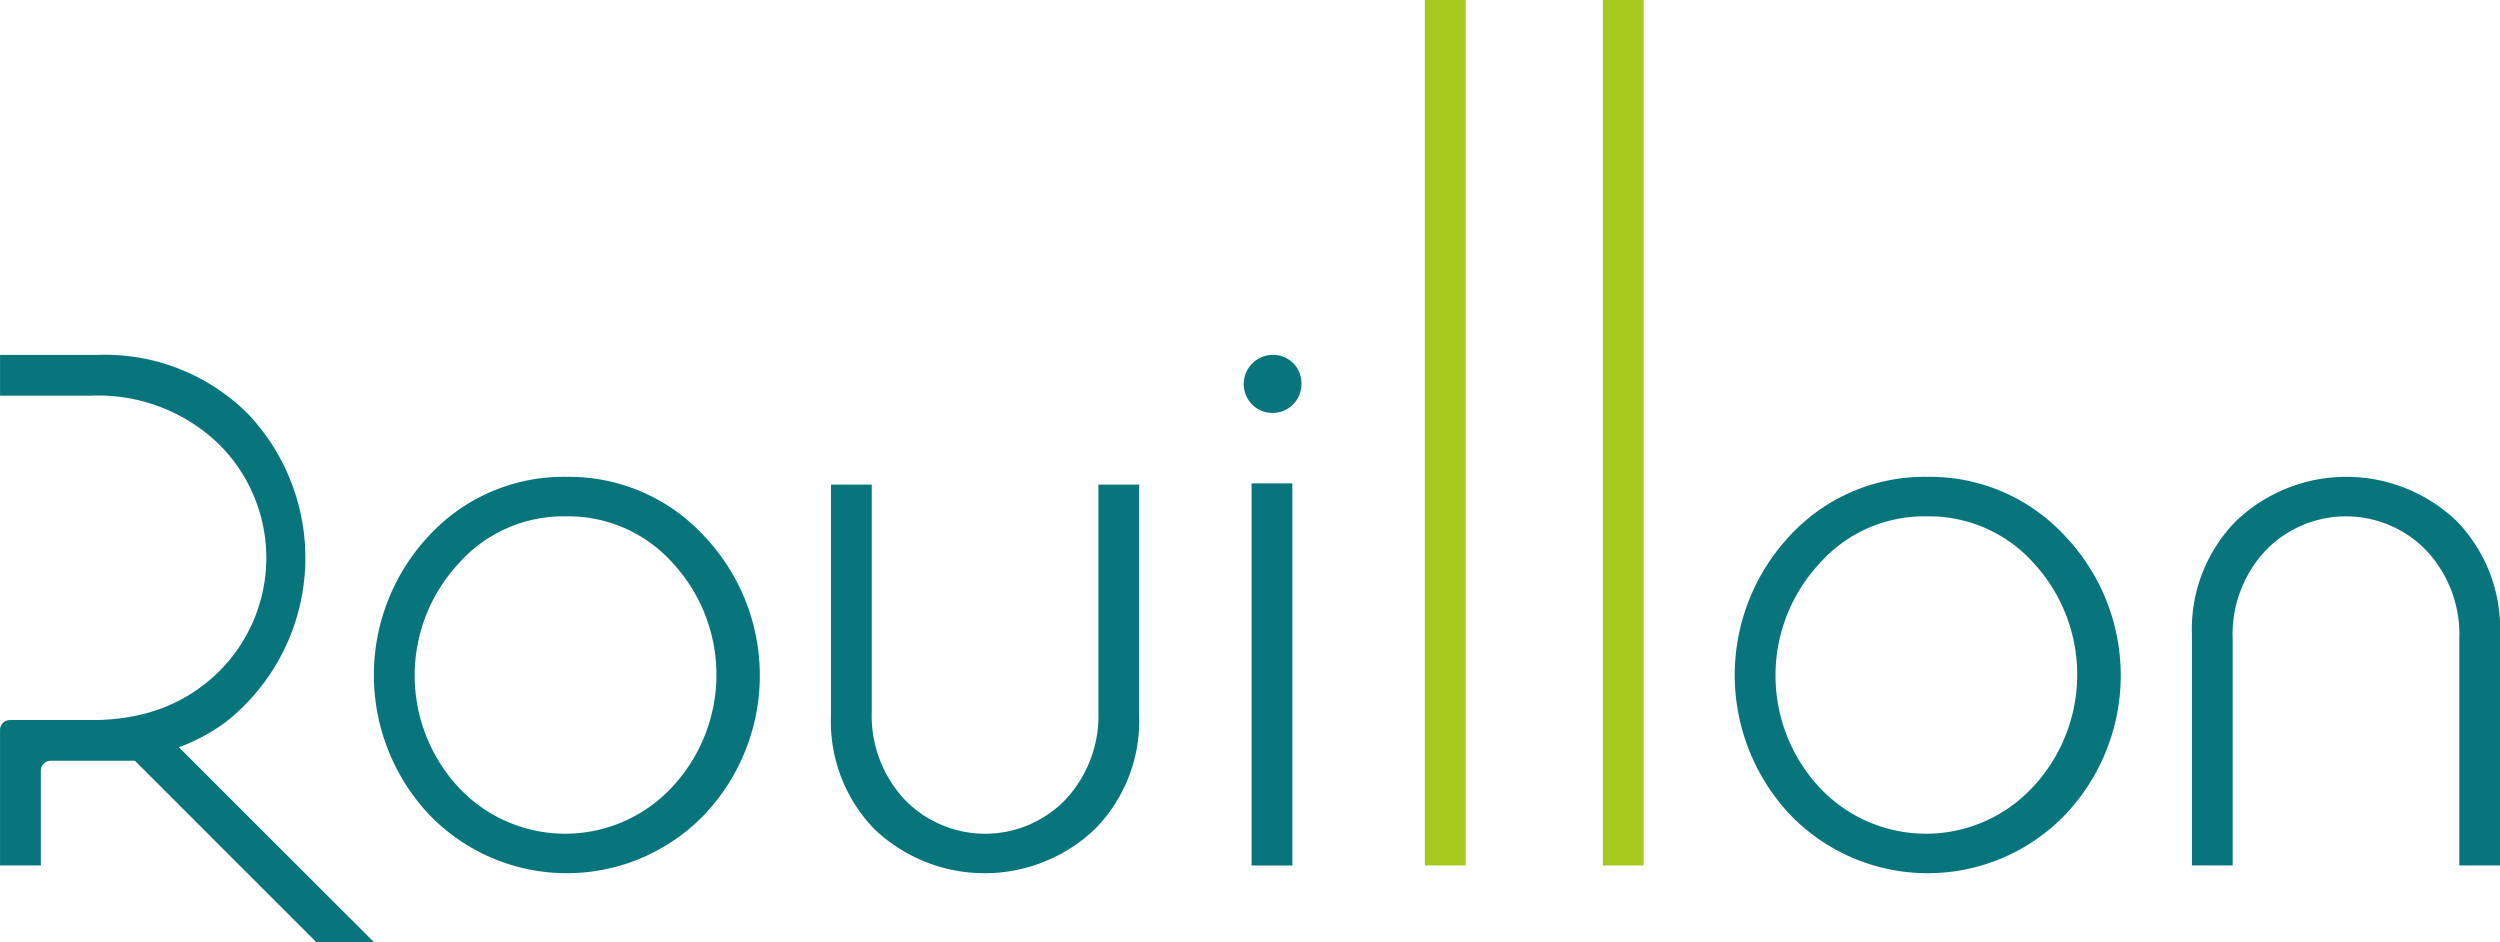
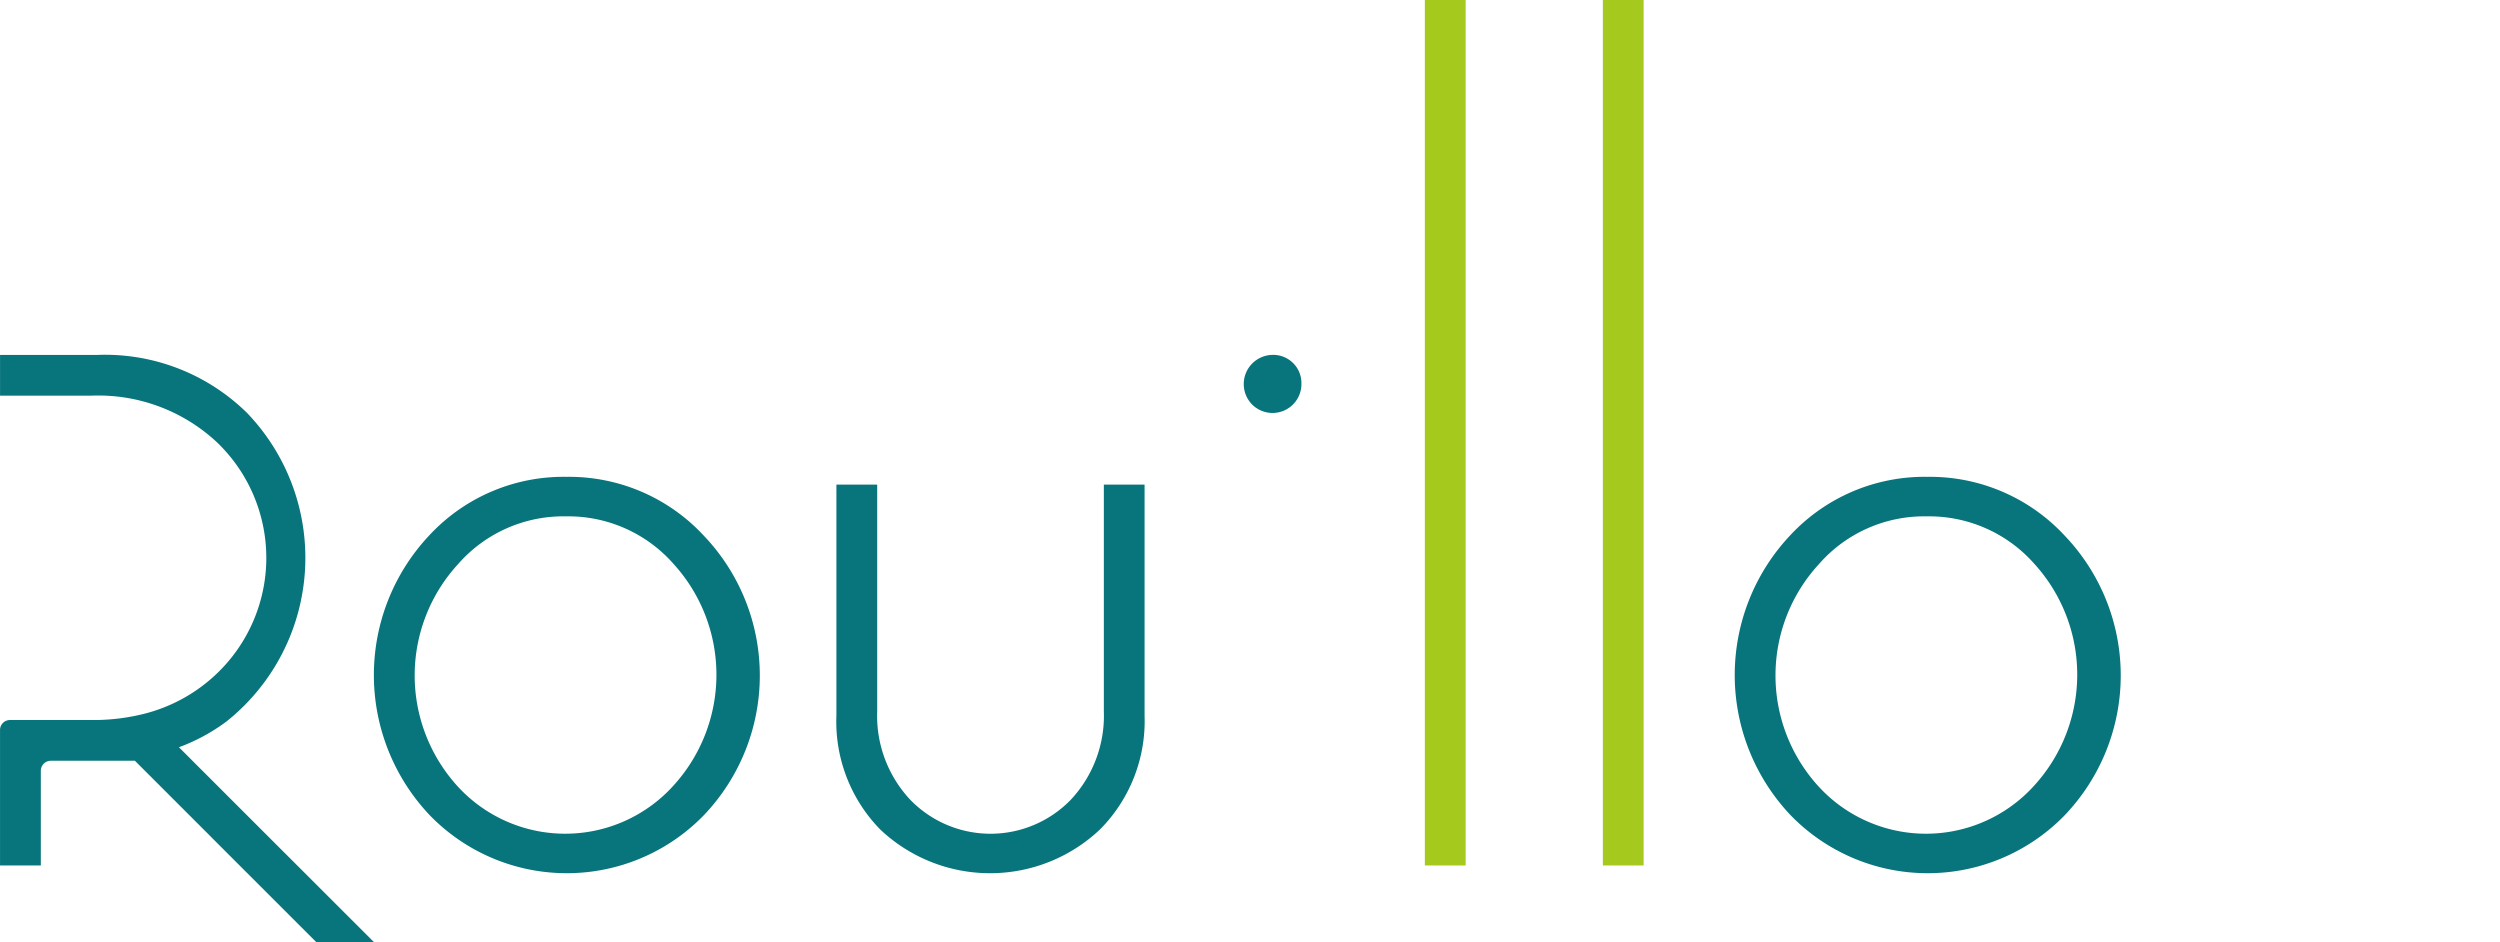
<svg xmlns="http://www.w3.org/2000/svg" width="174.68" height="65.842" viewBox="0 0 174.68 65.842">
  <g id="Groupe_899" data-name="Groupe 899" transform="translate(-199.425 -263.863)">
    <path id="Tracé_1" data-name="Tracé 1" d="M312.9,263.862h-.385v60.472h2.852V263.862H312.9Z" transform="translate(-13.533 0)" fill="#a5c91c" />
    <path id="Tracé_2" data-name="Tracé 2" d="M329.108,263.862h-2.464v60.472h2.849V263.862Z" transform="translate(-15.224 0)" fill="#a5c91c" />
    <path id="Tracé_3" data-name="Tracé 3" d="M350.568,301.71A12.8,12.8,0,0,0,341,305.782a14.234,14.234,0,0,0,0,19.555,13.342,13.342,0,0,0,19.183,0,14.142,14.142,0,0,0-.026-19.527A12.83,12.83,0,0,0,350.568,301.71Zm-.067,2.762a9.8,9.8,0,0,1,7.529,3.3,11.5,11.5,0,0,1-.031,15.55,10.181,10.181,0,0,1-15.027.026A11.494,11.494,0,0,1,343,307.8,9.761,9.761,0,0,1,350.5,304.471Z" transform="translate(-16.476 -4.529)" fill="#07757b" />
-     <path id="Tracé_4" data-name="Tracé 4" d="M391.861,304.767a11.157,11.157,0,0,0-15.377.029,10.762,10.762,0,0,0-3.086,7.929v16.138h2.846V313.019a8.557,8.557,0,0,1,2.3-6.159,7.8,7.8,0,0,1,11.237,0,8.571,8.571,0,0,1,2.3,6.159v15.844h2.846V312.725A10.8,10.8,0,0,0,391.861,304.767Z" transform="translate(-20.819 -4.529)" fill="#07757b" />
    <path id="Tracé_5" data-name="Tracé 5" d="M242.555,301.71a12.789,12.789,0,0,0-9.568,4.072,14.239,14.239,0,0,0,0,19.555,13.342,13.342,0,0,0,19.183,0,14.146,14.146,0,0,0-.028-19.527A12.829,12.829,0,0,0,242.555,301.71Zm-.066,2.762a9.785,9.785,0,0,1,7.529,3.3,11.5,11.5,0,0,1-.021,15.55,10.188,10.188,0,0,1-15.033.026,11.5,11.5,0,0,1,.026-15.549A9.769,9.769,0,0,1,242.489,304.471Z" transform="translate(-3.551 -4.529)" fill="#07757b" />
-     <path id="Tracé_6" data-name="Tracé 6" d="M284.446,302.328h-.38v15.847a8.588,8.588,0,0,1-2.3,6.161,7.81,7.81,0,0,1-11.237,0,8.575,8.575,0,0,1-2.3-6.16V302.328h-2.85v16.14a10.779,10.779,0,0,0,3.063,7.956,11.168,11.168,0,0,0,15.377-.025,10.756,10.756,0,0,0,3.093-7.931v-16.14h-2.47Z" transform="translate(-7.893 -4.603)" fill="#07757b" />
+     <path id="Tracé_6" data-name="Tracé 6" d="M284.446,302.328v15.847a8.588,8.588,0,0,1-2.3,6.161,7.81,7.81,0,0,1-11.237,0,8.575,8.575,0,0,1-2.3-6.16V302.328h-2.85v16.14a10.779,10.779,0,0,0,3.063,7.956,11.168,11.168,0,0,0,15.377-.025,10.756,10.756,0,0,0,3.093-7.931v-16.14h-2.47Z" transform="translate(-7.893 -4.603)" fill="#07757b" />
    <path id="Tracé_7" data-name="Tracé 7" d="M300.156,292.031a2.038,2.038,0,0,0-1.442,3.454,2.018,2.018,0,0,0,3.457-1.443,1.97,1.97,0,0,0-2.015-2.012Z" transform="translate(-11.813 -3.371)" fill="#07757b" />
-     <path id="Tracé_8" data-name="Tracé 8" d="M299.145,302.229h-.381v26.7h2.847v-26.7h-2.466Z" transform="translate(-11.888 -4.591)" fill="#07757b" />
    <path id="Tracé_9" data-name="Tracé 9" d="M218.384,325.9l-2.851-2.848-2.657-2.658-.949-.948a13.236,13.236,0,0,0,3.3-1.783A14.617,14.617,0,0,0,216.7,296.1a14.145,14.145,0,0,0-10.465-4.068h-6.807v2.846h6.406a12.151,12.151,0,0,1,8.774,3.282,11.182,11.182,0,0,1,0,16.107,11.358,11.358,0,0,1-5.036,2.822,14.489,14.489,0,0,1-3.567.455c-.058,0-.114,0-.171,0h-5.713a.693.693,0,0,0-.694.7v9.463h2.85V321.09a.7.7,0,0,1,.693-.7h5.882l6.683,6.685,2.851,2.85,3.148,3.146h4.028Z" transform="translate(0 -3.371)" fill="#07757b" />
  </g>
</svg>